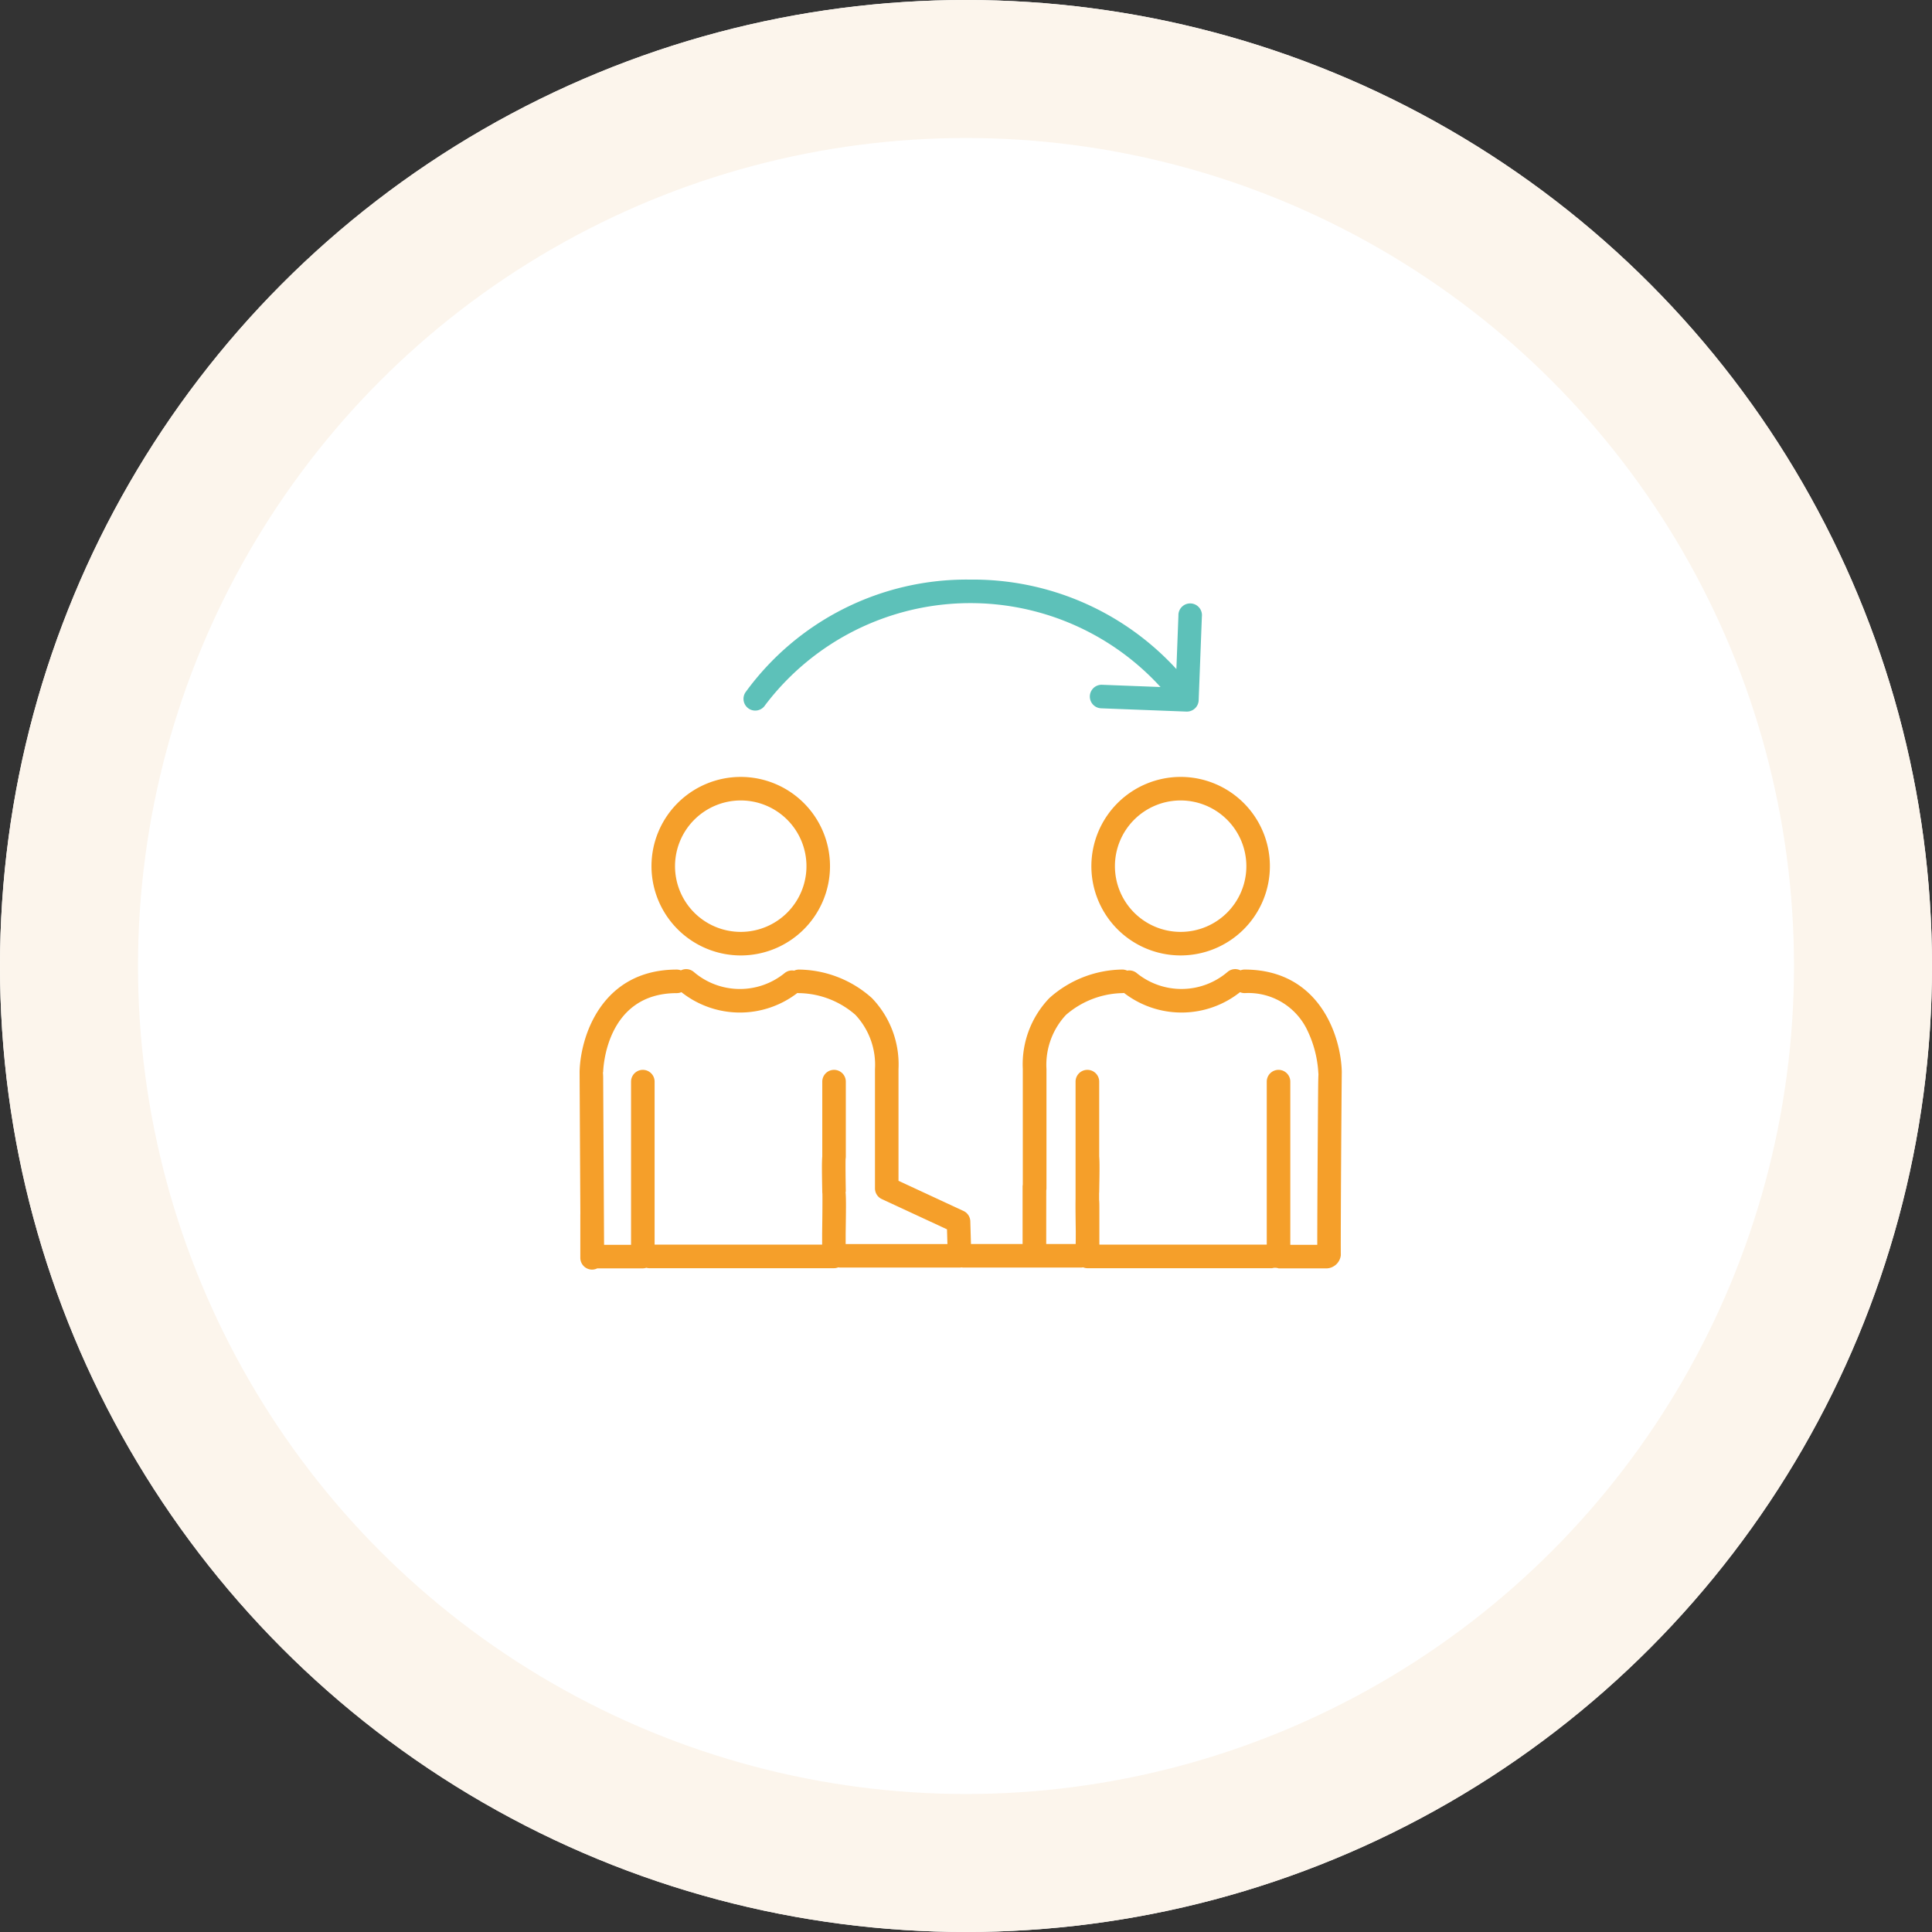
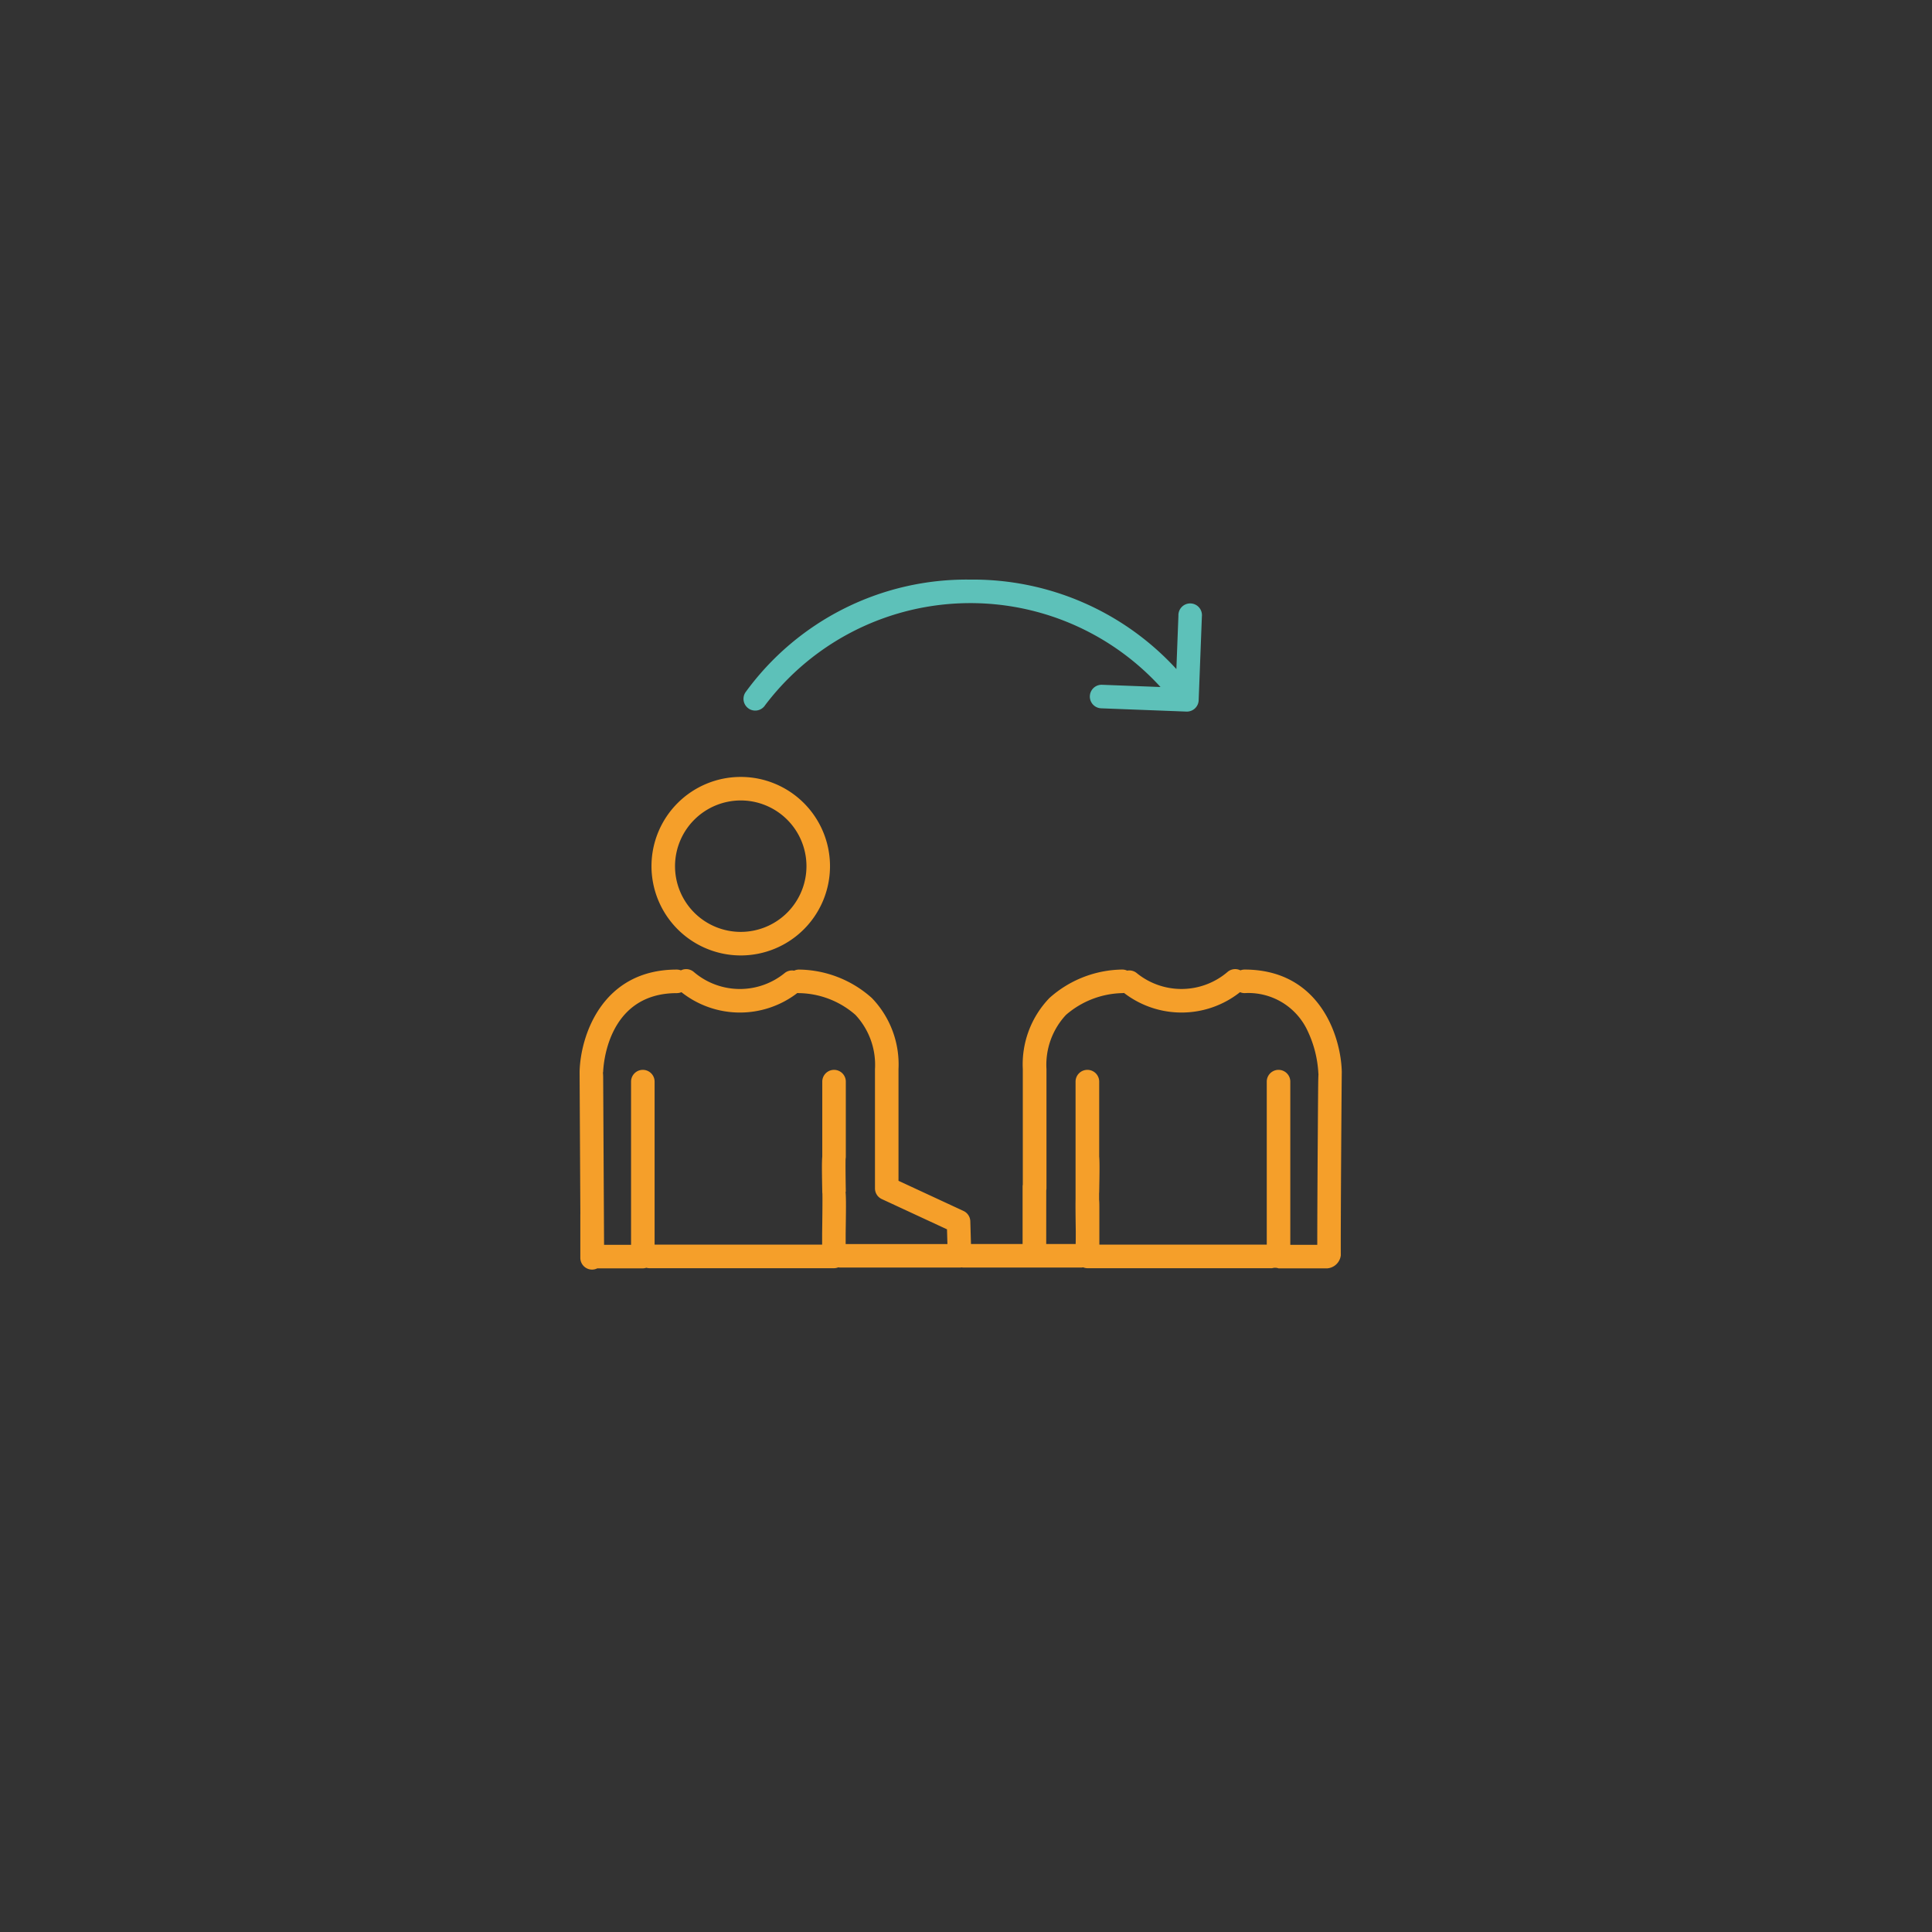
<svg xmlns="http://www.w3.org/2000/svg" width="140" height="140" viewBox="0 0 140 140">
  <rect x="0" y="0" width="140" height="140" fill="#333333" stroke="none" />
  <defs>
    <clipPath id="clip-path">
      <rect width="140" height="140" fill="none" />
    </clipPath>
  </defs>
  <g id="Repeat_Grid_7" data-name="Repeat Grid 7" clip-path="url(#clip-path)">
    <g transform="translate(-140 -2483)">
      <g id="Repeat_Grid_5" data-name="Repeat Grid 5" transform="translate(140 2483)" clip-path="url(#clip-path)">
        <g transform="translate(-140 -2483)">
          <g id="box" transform="translate(140 2483)" fill="#fff" stroke="#fcf5ec" stroke-width="10">
-             <circle cx="70" cy="70" r="70" stroke="none" />
-             <circle cx="70" cy="70" r="65" fill="none" />
-           </g>
+             </g>
        </g>
      </g>
      <g id="icn" transform="translate(182 2525)">
        <path id="Path_72" data-name="Path 72" d="M24.785,63.211a6.468,6.468,0,1,0-6.468-6.468,6.476,6.476,0,0,0,6.468,6.468m0-11.231a4.762,4.762,0,1,1-4.762,4.762,4.767,4.767,0,0,1,4.762-4.762" transform="translate(-13.108 -35.976)" fill="#f59f2a" />
-         <path id="Path_73" data-name="Path 73" d="M.052,117.009v3.159a.853.853,0,0,0,.853.853.844.844,0,0,0,.375-.09h3.3a.842.842,0,0,0,.255-.043.852.852,0,0,0,.218.032H18.427a.85.85,0,0,0,.32-.063.863.863,0,0,0,.17.017h8.614a.847.847,0,0,0,.15-.015.833.833,0,0,0,.149.015h8.483a.859.859,0,0,0,.175-.018.847.847,0,0,0,.323.064H50.183a.774.774,0,0,1,.467.011h3.528a1.074,1.074,0,0,0,.982-.946c-.017-2.241.06-12.587.07-13.241,0-.015,0-.03,0-.046s0-.009,0-.013c-.056-2.562-1.6-7.406-7.044-7.406a.841.841,0,0,0-.3.057.852.852,0,0,0-.946.126,5.136,5.136,0,0,1-6.56.079.849.849,0,0,0-.7-.185.85.85,0,0,0-.342-.078,8.058,8.058,0,0,0-5.294,2.064,6.929,6.929,0,0,0-1.928,5.146v7.053c0,.01,0,.02,0,.03v1.288a.854.854,0,0,0-.015.149v4.158H28.36l-.048-1.646a.853.853,0,0,0-.494-.749l-4.709-2.185v-1.015c0-.01,0-.02,0-.03V106.49a6.93,6.93,0,0,0-1.929-5.146A8.039,8.039,0,0,0,15.89,99.28a.844.844,0,0,0-.342.078.847.847,0,0,0-.7.184,5.135,5.135,0,0,1-6.56-.079.852.852,0,0,0-.946-.126.841.841,0,0,0-.3-.057C1.6,99.28.056,104.125,0,106.686c0,.009,0,.017,0,.026,0,.112.034,6.363.055,10.271,0,.009,0,.017,0,.026m33.761-1.728a.853.853,0,0,0,.015-.149v-4.4c0-.01,0-.02,0-.03V106.49a5.3,5.3,0,0,1,1.41-3.922,6.438,6.438,0,0,1,4.084-1.582.826.826,0,0,0,.127-.012,6.826,6.826,0,0,0,8.405-.056.851.851,0,0,0,.334.068,4.724,4.724,0,0,1,4.573,2.758,8.121,8.121,0,0,1,.765,2.979.831.831,0,0,0,.012.129c-.018.339-.022.836-.028,1.583-.009,1.06-.019,2.5-.029,4.011-.015,2.308-.03,5.17-.03,6.779H51.5V107.4a.853.853,0,1,0-1.706,0v11.812H37.664v-.84c0-.049,0-.1,0-.148q0-.116,0-.233c0-.506,0-1.013,0-1.4,0-.247,0-.456-.019-.634v-.475a.793.793,0,0,0,.007-.082c.024-1.384.038-2.137,0-2.574V107.4a.853.853,0,0,0-.853-.853h-.007a.853.853,0,0,0-.853.853v8.517c-.01.5,0,1.229.015,2.319,0,.307,0,.623-.007.93H33.813ZM1.706,106.724c.005-.234.185-5.737,5.339-5.737a.846.846,0,0,0,.334-.069,6.825,6.825,0,0,0,8.4.06.778.778,0,0,0,.134.009,6.347,6.347,0,0,1,4.071,1.572,5.294,5.294,0,0,1,1.42,3.931v4.216c0,.01,0,.02,0,.03v4.4a.853.853,0,0,0,.494.774l4.725,2.192.031,1.069H19.28v-.77c.024-1.681.037-2.545-.008-3.021h.019c-.017-.983-.027-2.1-.015-2.385a.847.847,0,0,0,.015-.159V107.4a.853.853,0,1,0-1.706,0v5.431h0c-.038.437-.025,1.191,0,2.574a.879.879,0,0,0,.009.107c.01.284,0,1.645-.019,2.872v.828H5.435V107.4a.853.853,0,1,0-1.706,0v11.824H1.773l-.064-11.951c0-.183,0-.372-.02-.551Z" transform="translate(0 -71.021)" fill="#f59f2a" />
-         <path id="Path_74" data-name="Path 74" d="M130.394,56.743a6.468,6.468,0,1,0,6.468-6.468,6.476,6.476,0,0,0-6.468,6.468m11.231,0a4.762,4.762,0,1,1-4.762-4.762,4.768,4.768,0,0,1,4.762,4.762" transform="translate(-93.309 -35.977)" fill="#f59f2a" />
+         <path id="Path_73" data-name="Path 73" d="M.052,117.009v3.159a.853.853,0,0,0,.853.853.844.844,0,0,0,.375-.09h3.3a.842.842,0,0,0,.255-.043.852.852,0,0,0,.218.032H18.427a.85.85,0,0,0,.32-.063.863.863,0,0,0,.17.017h8.614a.847.847,0,0,0,.15-.015.833.833,0,0,0,.149.015h8.483a.859.859,0,0,0,.175-.018.847.847,0,0,0,.323.064H50.183a.774.774,0,0,1,.467.011h3.528a1.074,1.074,0,0,0,.982-.946c-.017-2.241.06-12.587.07-13.241,0-.015,0-.03,0-.046s0-.009,0-.013c-.056-2.562-1.6-7.406-7.044-7.406a.841.841,0,0,0-.3.057.852.852,0,0,0-.946.126,5.136,5.136,0,0,1-6.56.079.849.849,0,0,0-.7-.185.85.85,0,0,0-.342-.078,8.058,8.058,0,0,0-5.294,2.064,6.929,6.929,0,0,0-1.928,5.146v7.053c0,.01,0,.02,0,.03v1.288a.854.854,0,0,0-.015.149v4.158H28.36l-.048-1.646a.853.853,0,0,0-.494-.749l-4.709-2.185v-1.015c0-.01,0-.02,0-.03V106.49a6.93,6.93,0,0,0-1.929-5.146A8.039,8.039,0,0,0,15.89,99.28a.844.844,0,0,0-.342.078.847.847,0,0,0-.7.184,5.135,5.135,0,0,1-6.56-.079.852.852,0,0,0-.946-.126.841.841,0,0,0-.3-.057C1.6,99.28.056,104.125,0,106.686c0,.009,0,.017,0,.026,0,.112.034,6.363.055,10.271,0,.009,0,.017,0,.026m33.761-1.728a.853.853,0,0,0,.015-.149v-4.4c0-.01,0-.02,0-.03V106.49a5.3,5.3,0,0,1,1.41-3.922,6.438,6.438,0,0,1,4.084-1.582.826.826,0,0,0,.127-.012,6.826,6.826,0,0,0,8.405-.056.851.851,0,0,0,.334.068,4.724,4.724,0,0,1,4.573,2.758,8.121,8.121,0,0,1,.765,2.979.831.831,0,0,0,.012.129c-.018.339-.022.836-.028,1.583-.009,1.06-.019,2.5-.029,4.011-.015,2.308-.03,5.17-.03,6.779H51.5V107.4a.853.853,0,1,0-1.706,0v11.812H37.664v-.84c0-.049,0-.1,0-.148q0-.116,0-.233c0-.506,0-1.013,0-1.4,0-.247,0-.456-.019-.634v-.475a.793.793,0,0,0,.007-.082c.024-1.384.038-2.137,0-2.574V107.4a.853.853,0,0,0-.853-.853h-.007a.853.853,0,0,0-.853.853v8.517c-.01.5,0,1.229.015,2.319,0,.307,0,.623-.007.93H33.813ZM1.706,106.724c.005-.234.185-5.737,5.339-5.737a.846.846,0,0,0,.334-.069,6.825,6.825,0,0,0,8.4.06.778.778,0,0,0,.134.009,6.347,6.347,0,0,1,4.071,1.572,5.294,5.294,0,0,1,1.42,3.931v4.216c0,.01,0,.02,0,.03v4.4a.853.853,0,0,0,.494.774l4.725,2.192.031,1.069H19.28v-.77c.024-1.681.037-2.545-.008-3.021h.019c-.017-.983-.027-2.1-.015-2.385a.847.847,0,0,0,.015-.159V107.4a.853.853,0,1,0-1.706,0v5.431h0c-.038.437-.025,1.191,0,2.574a.879.879,0,0,0,.009.107c.01.284,0,1.645-.019,2.872v.828H5.435V107.4a.853.853,0,1,0-1.706,0v11.824H1.773l-.064-11.951c0-.183,0-.372-.02-.551" transform="translate(0 -71.021)" fill="#f59f2a" />
        <path id="Path_75" data-name="Path 75" d="M42.143,9.356A.853.853,0,0,0,43.322,9.1,18.652,18.652,0,0,1,71.973,7.784l-4.235-.162a.853.853,0,0,0-.065,1.705l6.181.237h.032a.853.853,0,0,0,.852-.821l.233-6.068a.853.853,0,1,0-1.7-.065l-.148,3.873A19.98,19.98,0,0,0,58.181,0h0a19.792,19.792,0,0,0-16.29,8.178.852.852,0,0,0,.254,1.178" transform="translate(-29.878)" fill="#5dc1b9" />
      </g>
    </g>
  </g>
</svg>